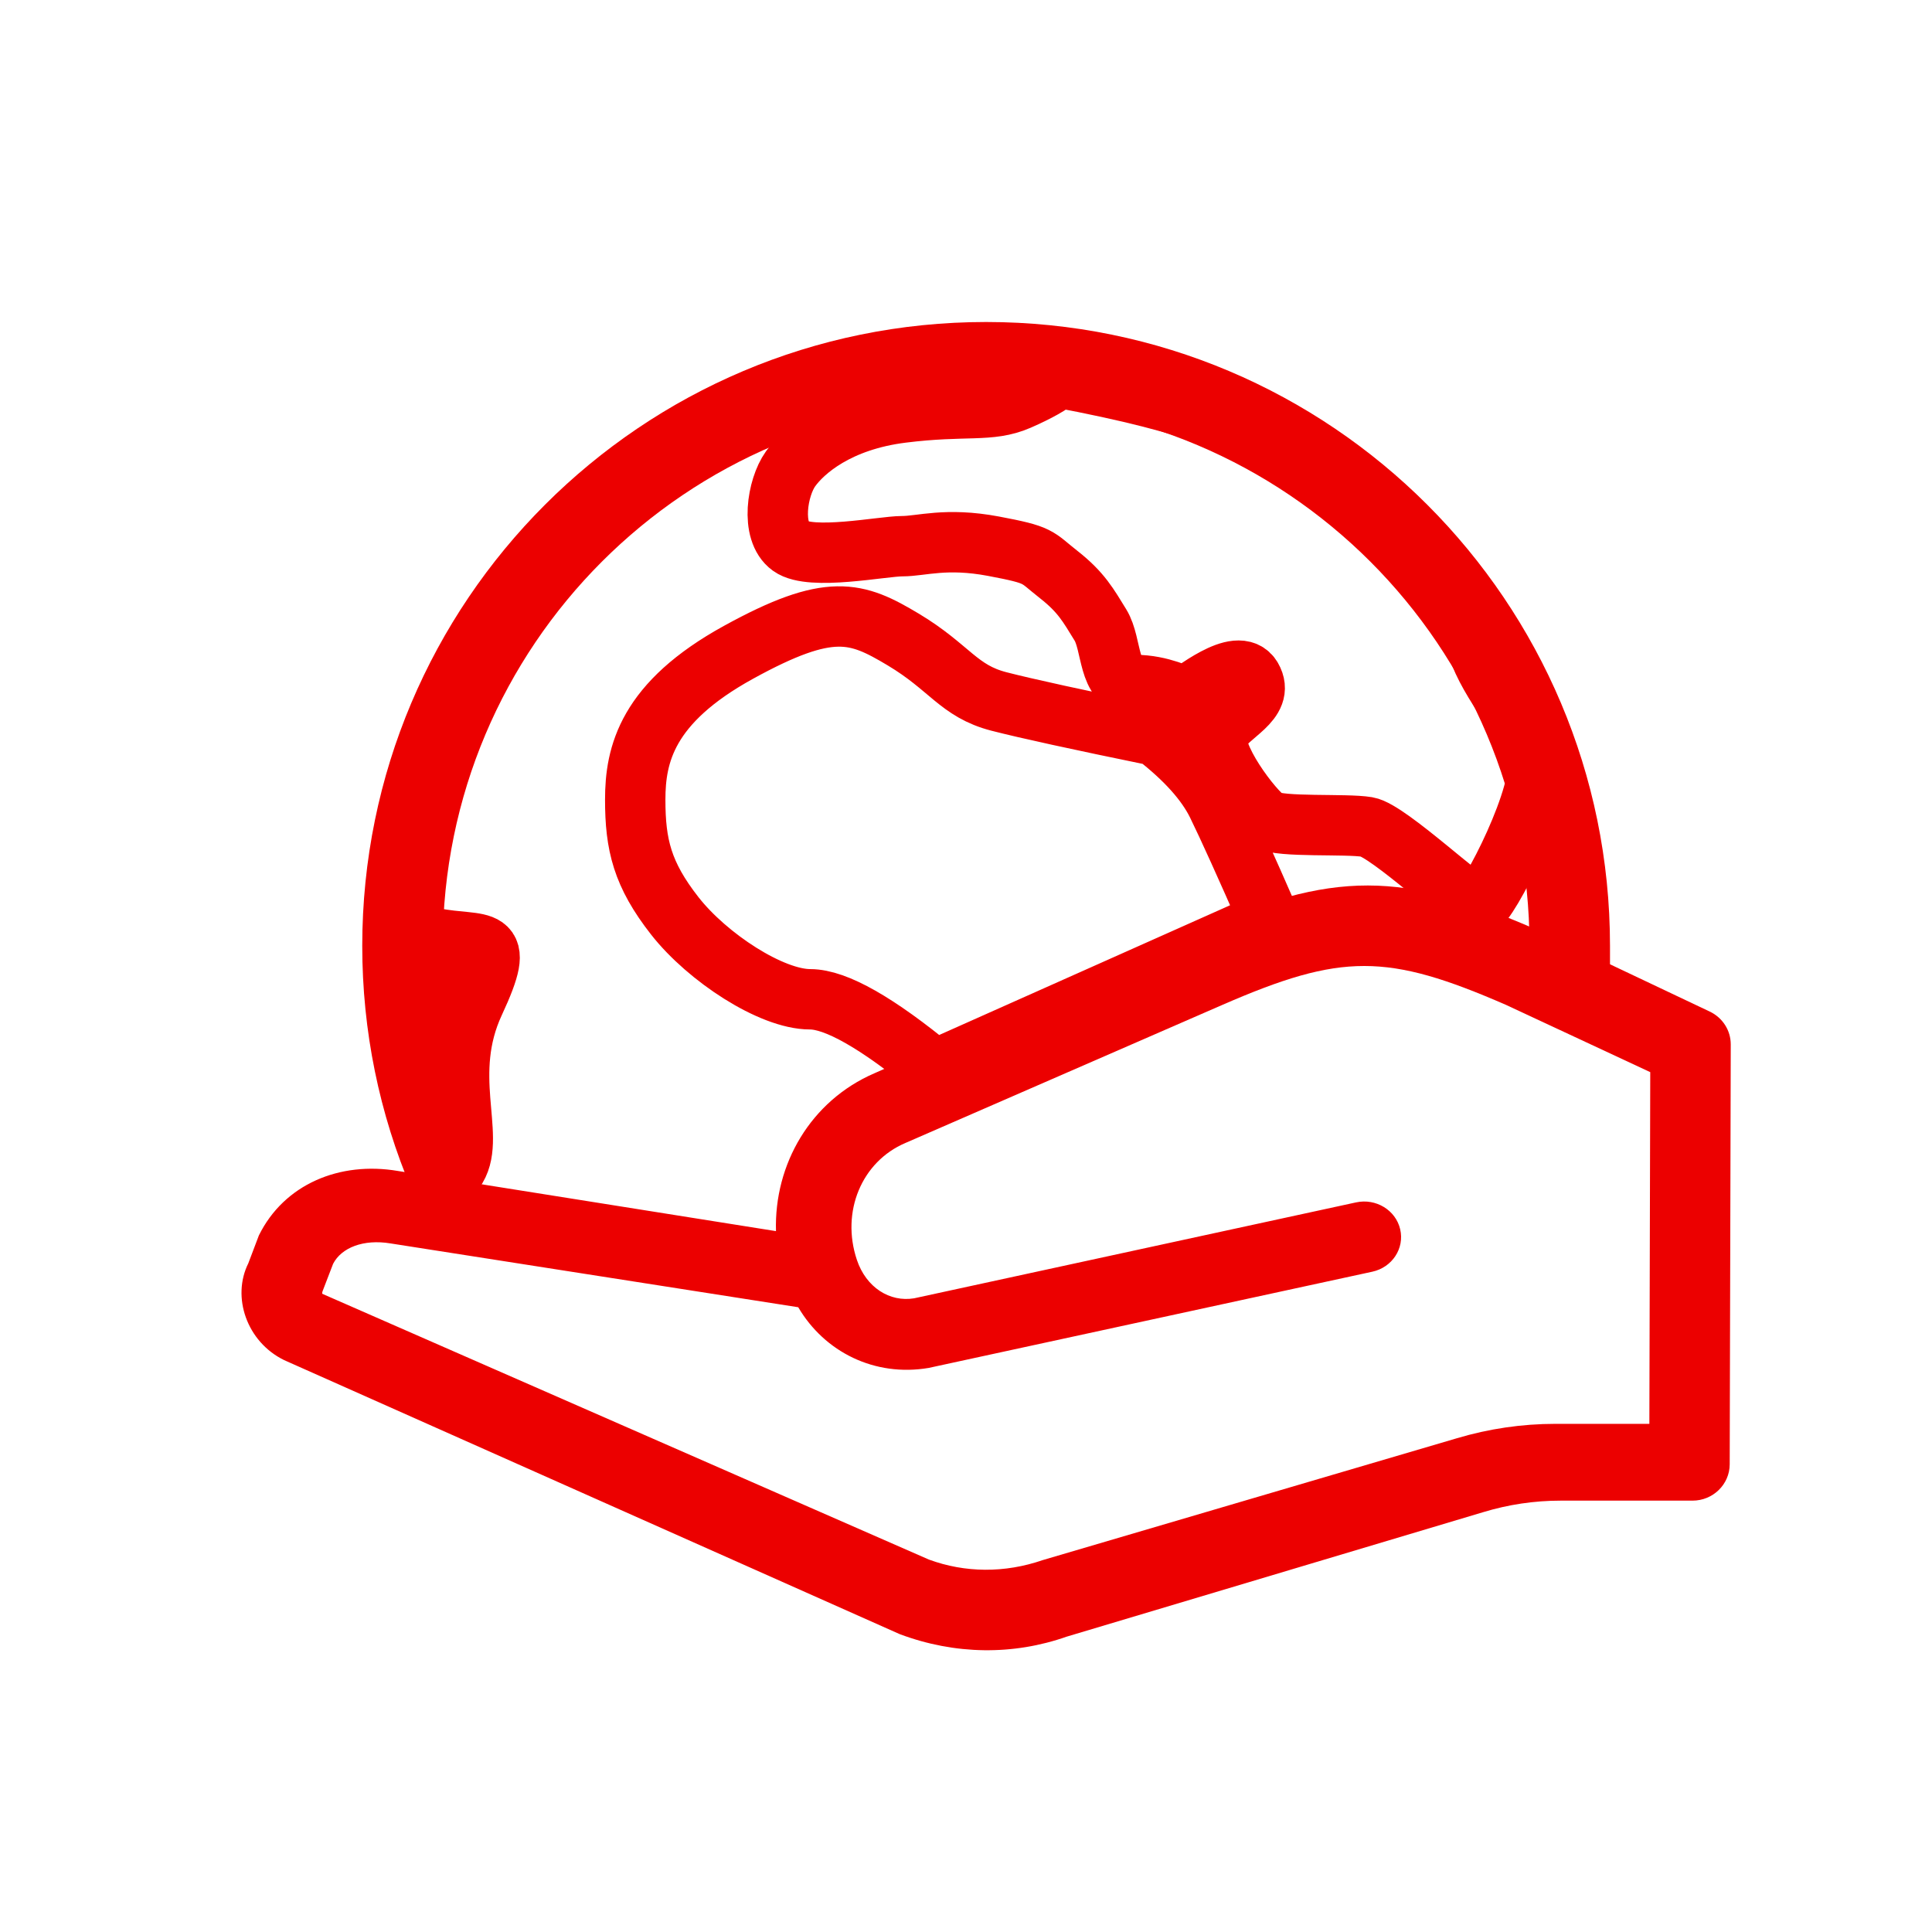
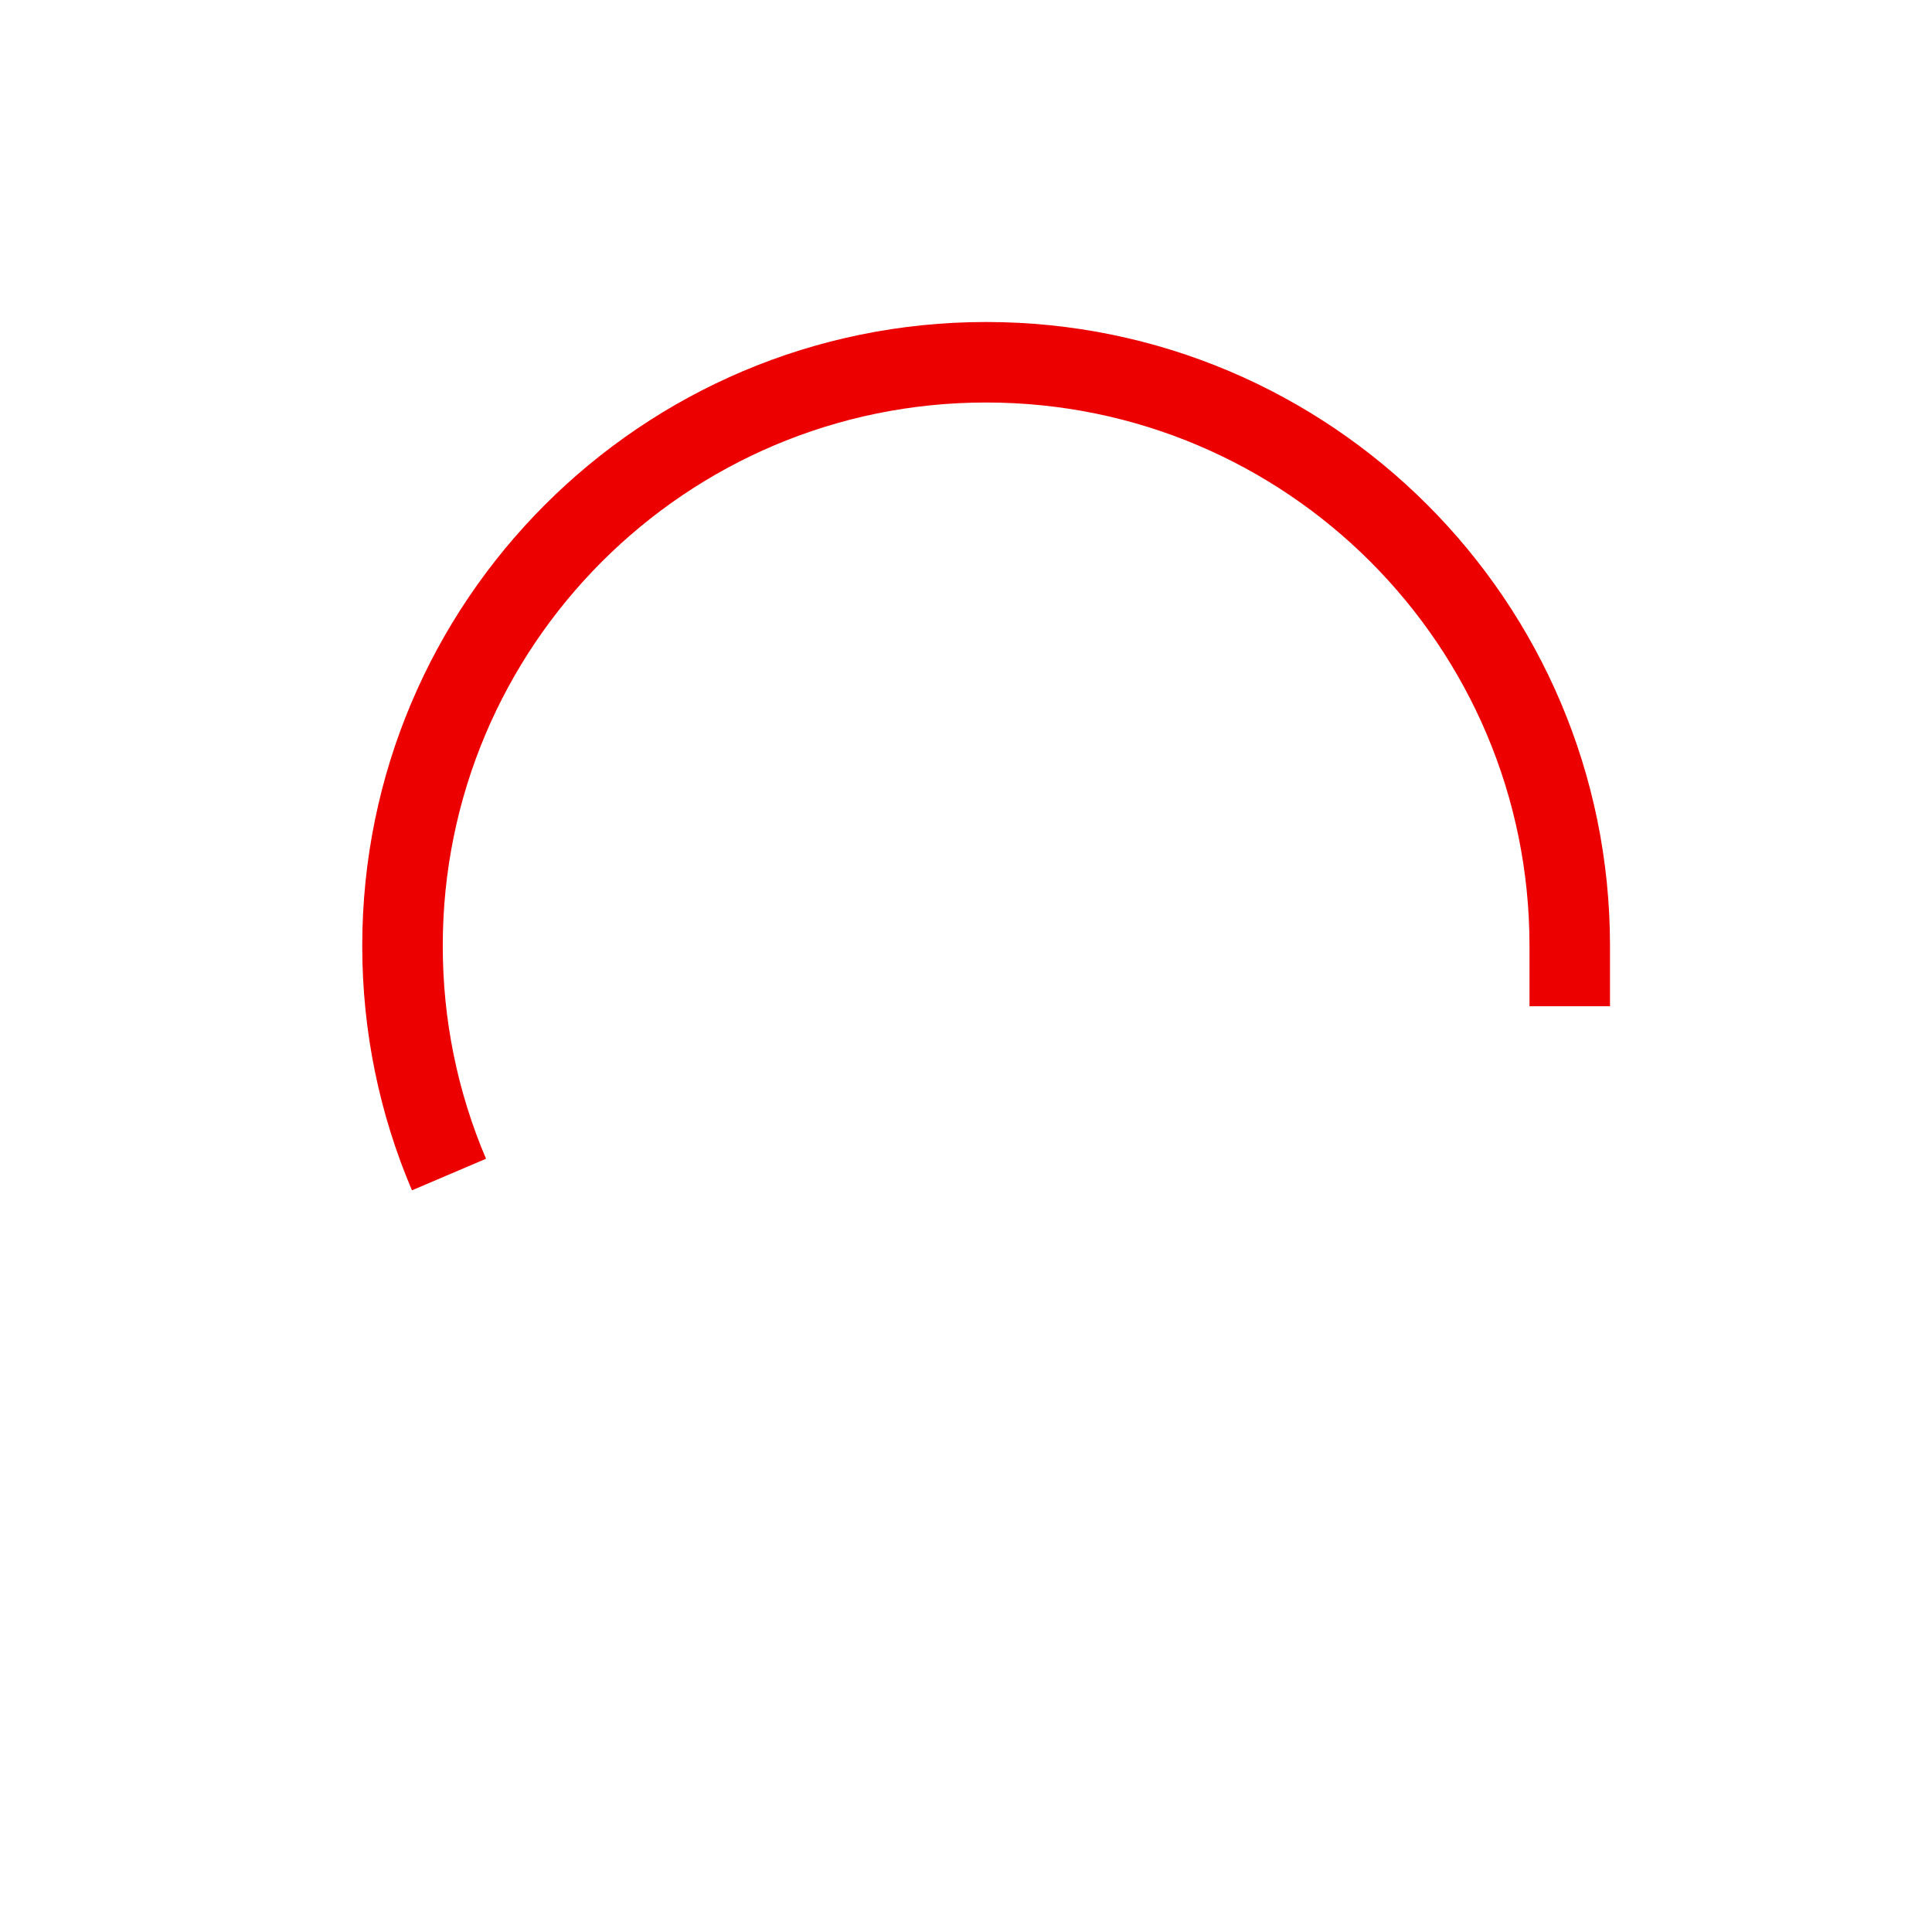
<svg xmlns="http://www.w3.org/2000/svg" width="48px" height="48px" viewBox="0 0 48 48" version="1.1">
  <title>economic-growth-outline</title>
  <desc>Created with Sketch.</desc>
  <g id="economic-growth-outline" stroke="none" stroke-width="1" fill="none" fill-rule="evenodd">
-     <rect id="Rectangle" x="0" y="0" width="48" height="48" />
    <g id="Group-11" transform="translate(6, 8)">
-       <path d="M34.978,27.375 L32.643,27.375 C31.814,27.375 30.99,27.496 30.196,27.733 L19.907,30.76 C18.96,31.087 17.976,31.077 17.078,30.747 L2,24.141 C2.012,24.147 1.999,24.108 2.016,24.075 L2.276,23.399 C2.481,23.001 3.024,22.779 3.707,22.893 L13.832,24.478 C14.485,25.591 15.731,26.213 17.071,25.986 L28.095,23.595 C28.588,23.488 28.899,23.016 28.787,22.54 C28.676,22.065 28.185,21.766 27.691,21.873 L16.711,24.256 C16.106,24.357 15.519,23.988 15.289,23.301 C14.888,22.104 15.41,20.86 16.492,20.398 L24.37,16.966 C27.332,15.676 28.462,15.68 31.416,16.966 L35,18.637 L34.978,27.375 Z M3.884,21.092 C2.438,20.847 1.06,21.421 0.432,22.693 L0.169,23.387 C-0.248,24.222 0.129,25.338 1.06,25.792 L16.354,32.6 C17.727,33.115 19.176,33.129 20.505,32.661 L30.847,29.57 C31.474,29.379 32.121,29.283 32.771,29.283 L36.05,29.283 C36.559,29.283 36.973,28.879 36.974,28.38 L37,17.949 C37.001,17.601 36.798,17.284 36.478,17.132 L32.318,15.16 C28.832,13.617 27.136,13.612 23.662,15.151 L15.72,18.667 C14.139,19.353 13.231,20.923 13.279,22.587 L3.884,21.092 Z" id="Stroke-3" fill="#EC0000" fill-rule="nonzero" />
      <g id="Group" transform="translate(3, 0)">
        <path d="M31,17 L31,15.5 C31,6.94 24.06,0 15.5,0 C6.94,0 0,6.94 0,15.5 C0,17.613 0.424,19.669 1.235,21.573 L3.075,20.789 C2.369,19.132 2,17.343 2,15.5 C2,8.044 8.044,2 15.5,2 C22.956,2 29,8.044 29,15.5 L29,17 L31,17 Z" id="Path" fill="#EC0000" fill-rule="nonzero" />
-         <path d="M22.548,14.872 L14.22,18.586 C12.799,17.413 11.768,16.827 11.127,16.827 C10.165,16.827 8.576,15.789 7.766,14.756 C6.957,13.723 6.782,12.99 6.782,11.867 C6.782,10.745 7.072,9.458 9.347,8.207 C11.622,6.955 12.276,7.192 13.438,7.887 C14.6,8.582 14.812,9.168 15.819,9.428 C16.49,9.601 17.788,9.885 19.715,10.28 C20.458,10.858 20.966,11.425 21.24,11.982 C21.513,12.54 21.949,13.503 22.548,14.872 Z M17.3,1.379 C19.052,1.709 20.336,2.037 21.154,2.362 C21.972,2.687 23.03,3.29 24.327,4.173 C24.895,4.489 25.179,4.674 25.179,4.728 C25.179,4.781 25.629,5.128 26.529,5.769 C27.13,6.702 27.524,7.471 27.711,8.077 C27.991,8.986 28.924,9.956 29.183,10.787 C29.443,11.617 27.941,14.519 27.711,14.519 C27.48,14.519 25.493,12.634 24.965,12.546 C24.437,12.457 22.818,12.564 22.483,12.372 C22.148,12.181 21.025,10.696 21.266,10.217 C21.508,9.738 22.441,9.432 22.099,8.842 C21.758,8.252 20.559,9.299 20.447,9.299 C20.336,9.299 19.865,9.018 19.189,9.018 C18.514,9.018 18.638,8.008 18.339,7.526 C18.041,7.044 17.87,6.719 17.3,6.272 C16.73,5.825 16.864,5.793 15.681,5.57 C14.499,5.348 13.895,5.57 13.411,5.57 C12.927,5.57 11.146,5.935 10.64,5.57 C10.134,5.206 10.31,4.112 10.64,3.65 C10.97,3.188 11.826,2.451 13.411,2.253 C14.996,2.055 15.588,2.253 16.31,1.938 C16.791,1.727 17.121,1.541 17.3,1.379 Z M1.763,15.302 C2.999,15.55 3.616,15.121 2.785,16.909 C1.954,18.697 2.824,20.203 2.343,21.008 C1.862,21.813 1.825,18.394 1.61,17.695 C1.467,17.229 1.467,16.754 1.61,16.27 C0.889,15.459 0.94,15.136 1.763,15.302 Z" id="Combined-Shape" stroke="#EC0000" stroke-width="1.5" />
      </g>
    </g>
  </g>
</svg>